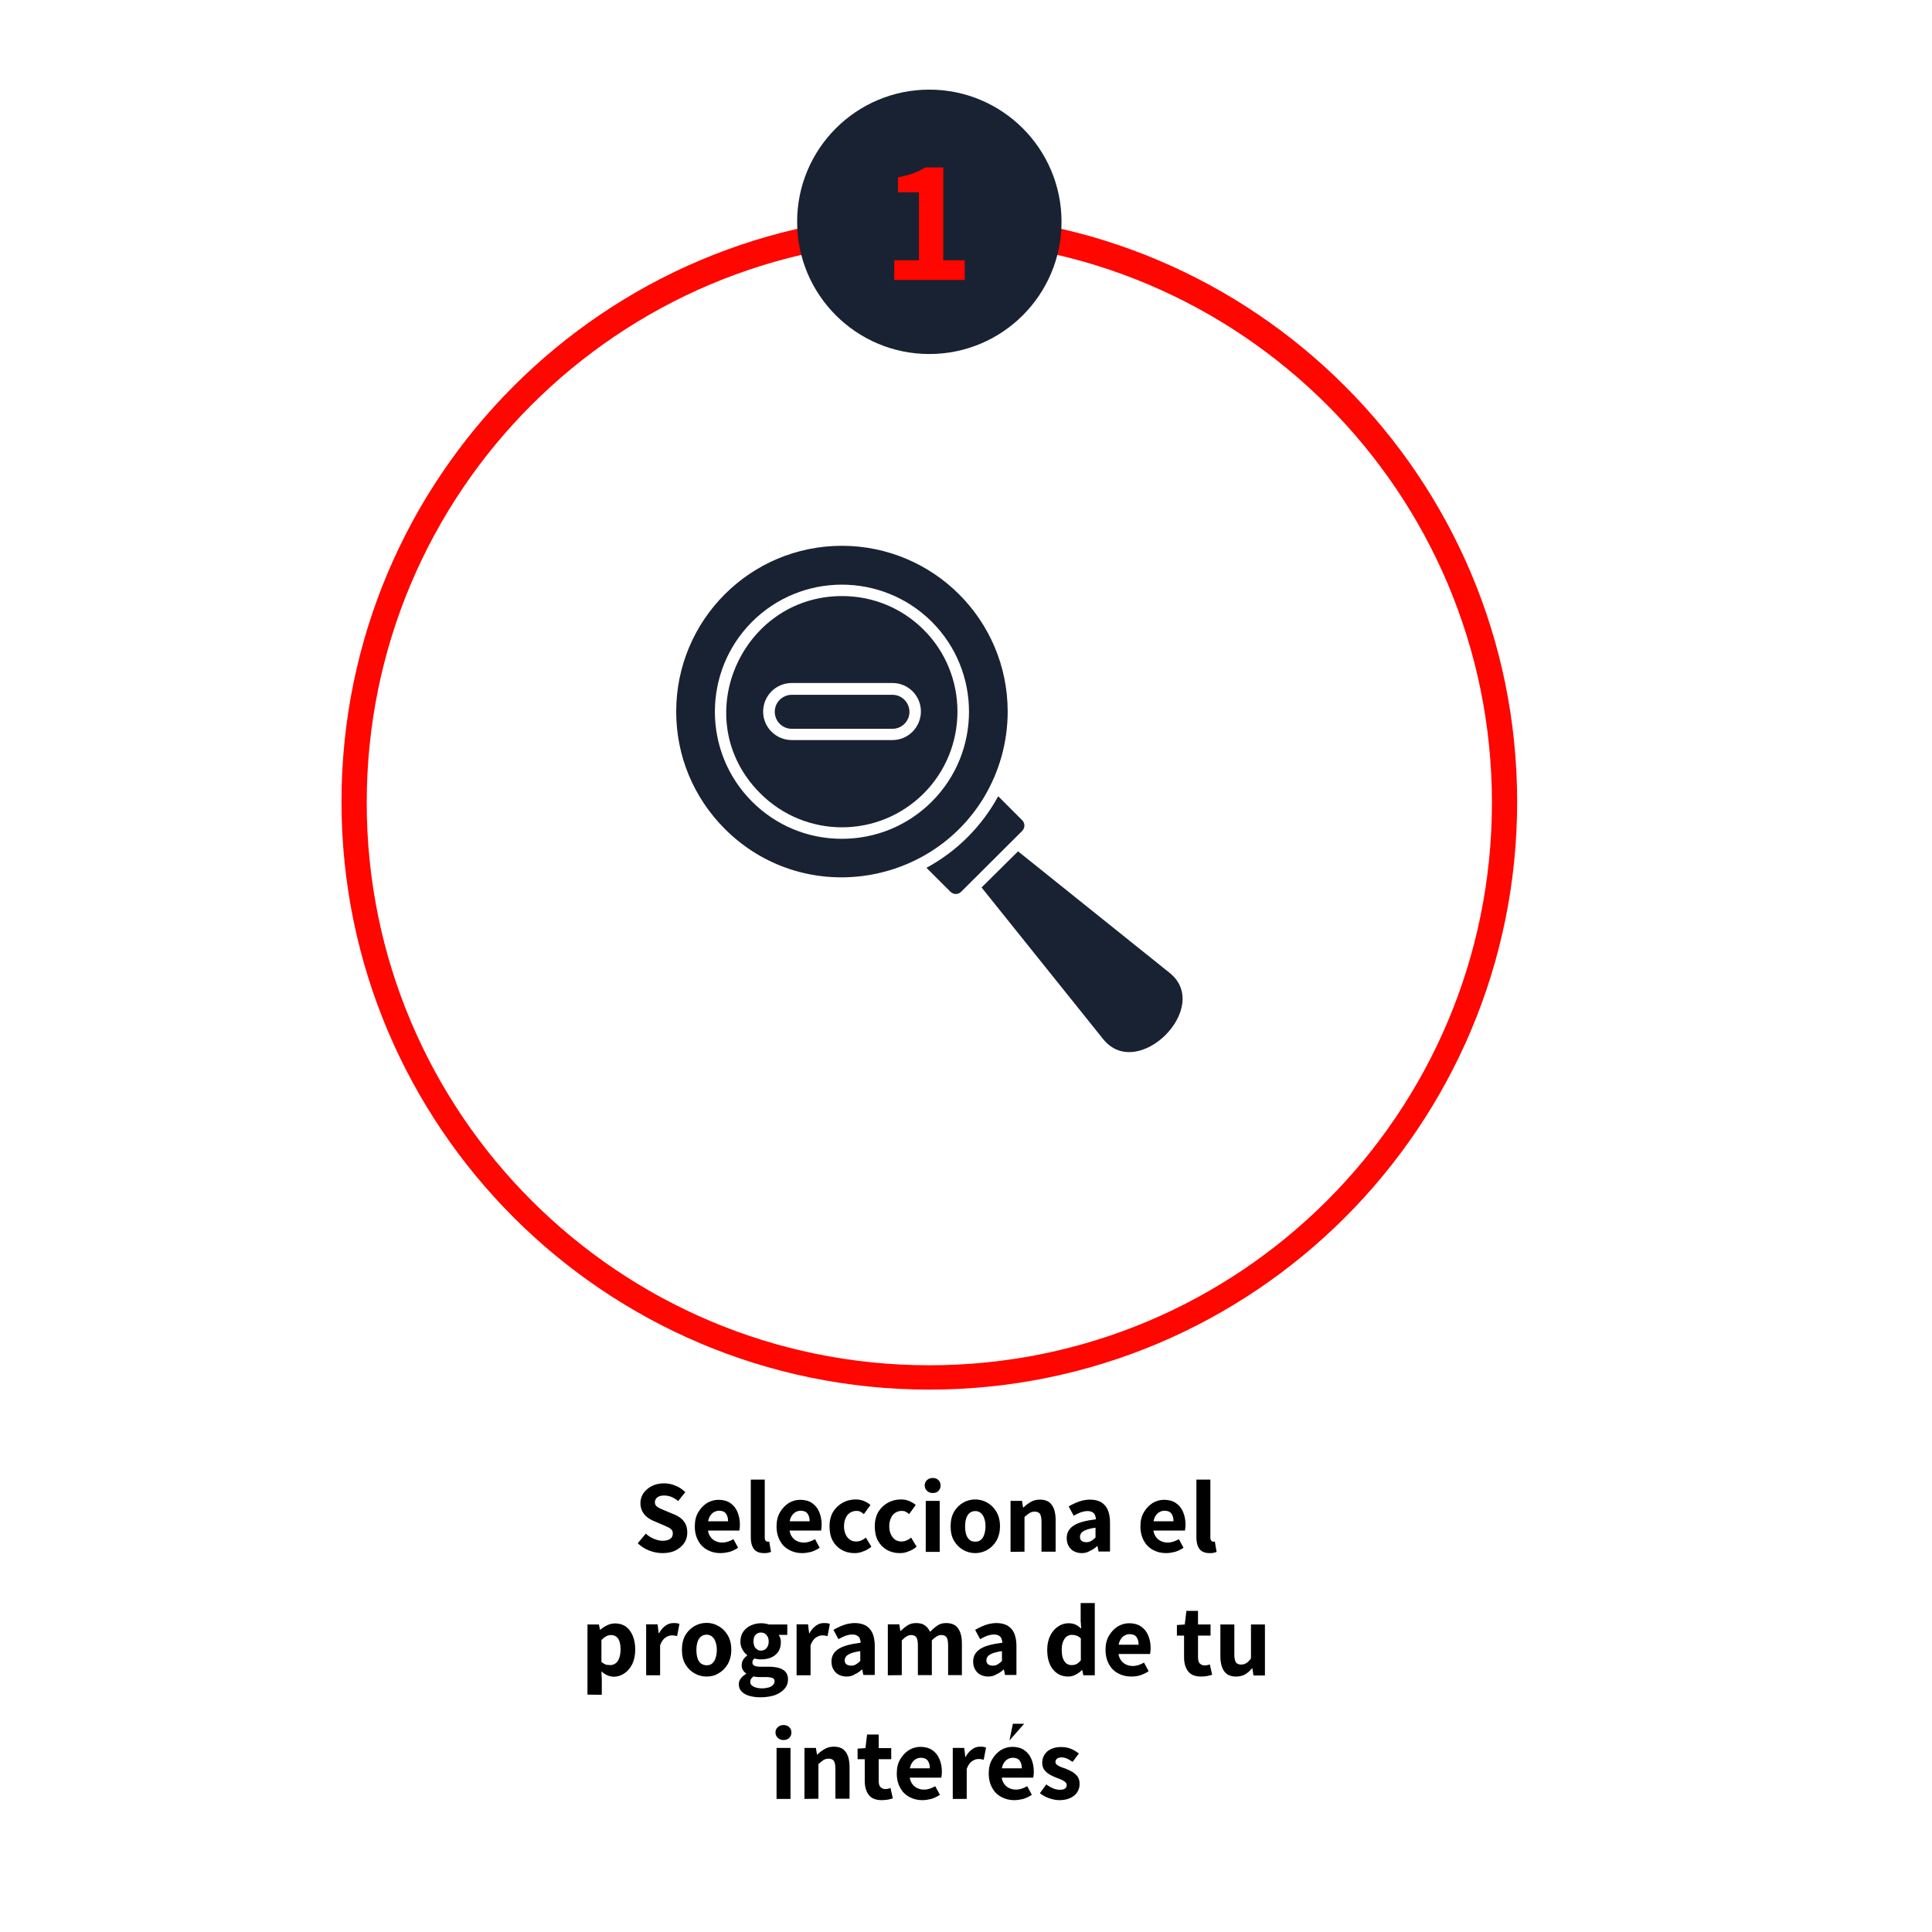
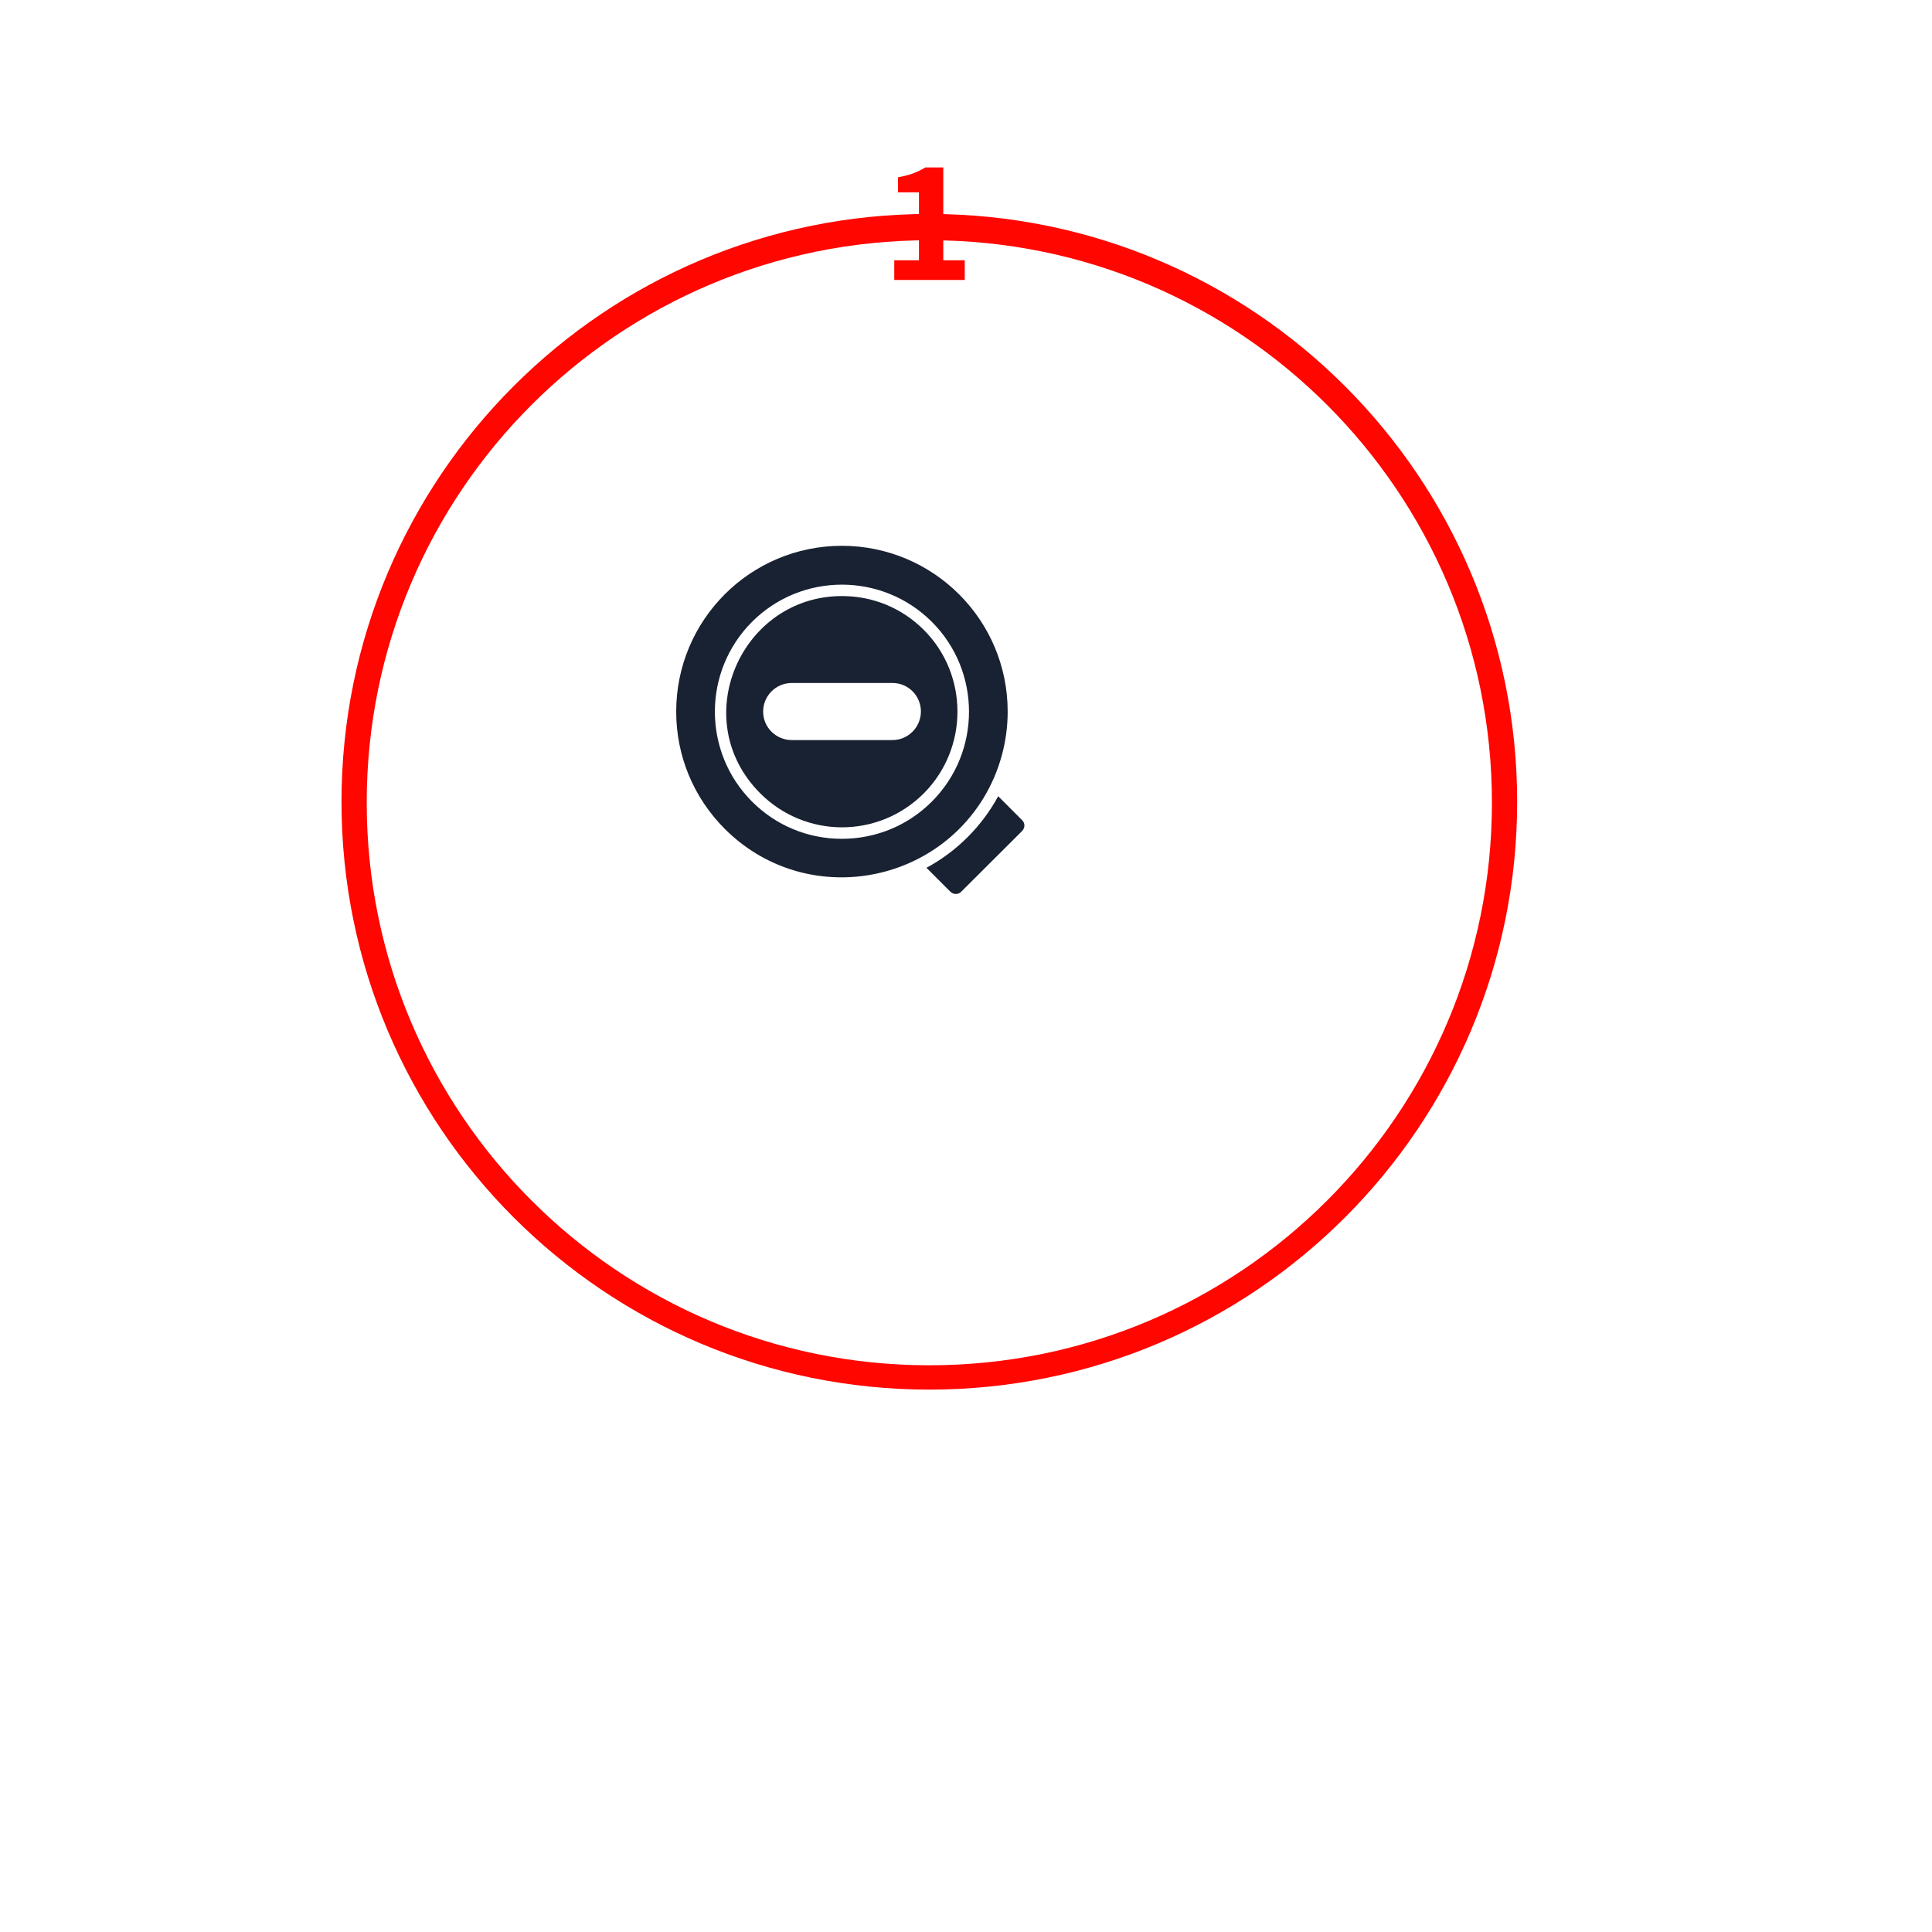
<svg xmlns="http://www.w3.org/2000/svg" version="1.1" id="Capa_1" x="0" y="0" viewBox="0 0 1080 1080" style="enable-background:new 0 0 1080 1080" xml:space="preserve">
  <style>.st0{fill:#ff0600}.st1{fill:#192232}</style>
  <path class="st0" d="M519.5 119.6c-181.5 0-328.6 147.1-328.6 328.6S338 776.8 519.5 776.8s328.6-147.1 328.6-328.6c0-181.4-147.1-328.6-328.6-328.6zm0 643.6C345.8 763.2 205 622.4 205 448.7s140.8-314.4 314.5-314.4S834 275.1 834 448.7c0 173.7-140.8 314.5-314.5 314.5z" />
-   <path d="M370.3 868.2c-2.5 0-4.9-.5-7.3-1.4s-4.6-2.3-6.5-4.1l4.5-5.4c1.3 1.2 2.8 2.2 4.5 2.9s3.3 1.1 4.9 1.1c1.9 0 3.3-.4 4.3-1.1 1-.7 1.4-1.7 1.4-3 0-.9-.2-1.6-.7-2.1s-1.1-1-2-1.4c-.8-.4-1.8-.8-2.9-1.3l-4.9-2.1c-1.3-.5-2.5-1.2-3.7-2.1-1.2-.9-2.1-2-2.8-3.3-.7-1.3-1.1-2.9-1.1-4.7 0-2 .6-3.9 1.7-5.5s2.7-3 4.7-4 4.2-1.5 6.8-1.5c2.2 0 4.3.4 6.4 1.3 2.1.8 3.9 2.1 5.5 3.6l-4 5c-1.2-1-2.5-1.8-3.7-2.3s-2.7-.8-4.2-.8-2.8.3-3.7 1c-.9.7-1.4 1.6-1.4 2.7 0 .8.2 1.5.7 2.1.5.5 1.2 1 2.1 1.4s1.9.8 3 1.3l4.8 2c1.5.6 2.9 1.4 4 2.3 1.1.9 2 2 2.6 3.3s.9 2.8.9 4.6c0 2.1-.5 4-1.6 5.7s-2.7 3.1-4.8 4.2c-2 1.1-4.6 1.6-7.5 1.6zM402.7 868.2c-2.7 0-5.1-.6-7.3-1.8-2.2-1.2-3.9-2.9-5.1-5.1-1.2-2.2-1.9-4.9-1.9-8s.6-5.7 1.9-7.9 2.9-3.9 4.9-5.2c2-1.2 4.2-1.8 6.4-1.8 2.6 0 4.9.6 6.6 1.8 1.8 1.2 3.1 2.8 4 4.9.9 2.1 1.4 4.4 1.4 7 0 .7 0 1.4-.1 2-.1.7-.2 1.2-.2 1.5h-18.8l-.1-5.2H407c0-1.8-.4-3.2-1.2-4.3-.8-1.1-2.1-1.6-3.9-1.6-1 0-2 .3-3 .9-1 .6-1.7 1.5-2.4 2.8-.6 1.3-.9 3-.9 5.2s.4 3.9 1.2 5.2c.8 1.3 1.8 2.2 3 2.8s2.5.9 3.9.9c1.2 0 2.2-.2 3.2-.5s2-.8 3.1-1.4l2.6 4.8c-1.4 1-3 1.7-4.7 2.3-1.8.4-3.5.7-5.2.7zM427 868.2c-1.8 0-3.2-.4-4.3-1.1-1.1-.7-1.8-1.8-2.3-3.1s-.7-2.9-.7-4.8v-32.1h7.8v32.4c0 .8.2 1.4.5 1.8.3.3.7.5 1 .5h.5c.1 0 .3 0 .5-.1l1 5.8c-.5.2-1 .4-1.7.5-.6.2-1.4.2-2.3.2zM448.4 868.2c-2.7 0-5.1-.6-7.3-1.8-2.2-1.2-3.9-2.9-5.1-5.1-1.2-2.2-1.9-4.9-1.9-8s.6-5.7 1.9-7.9 2.9-3.9 4.9-5.2c2-1.2 4.2-1.8 6.4-1.8 2.6 0 4.9.6 6.6 1.8 1.8 1.2 3.1 2.8 4 4.9.9 2.1 1.4 4.4 1.4 7 0 .7 0 1.4-.1 2-.1.7-.2 1.2-.2 1.5h-18.8l-.1-5.2h12.5c0-1.8-.4-3.2-1.2-4.3-.8-1.1-2.1-1.6-3.9-1.6-1 0-2 .3-3 .9-1 .6-1.7 1.5-2.4 2.8-.6 1.3-.9 3-.9 5.2s.4 3.9 1.2 5.2c.8 1.3 1.8 2.2 3 2.8s2.5.9 3.9.9c1.2 0 2.2-.2 3.2-.5s2-.8 3.1-1.4l2.6 4.8c-1.4 1-3 1.7-4.7 2.3-1.7.4-3.4.7-5.1.7zM477.6 868.2c-2.6 0-5-.6-7.1-1.8s-3.8-2.9-5-5.1c-1.2-2.2-1.8-4.9-1.8-8.1 0-3.1.7-5.8 2-8.1 1.4-2.2 3.2-3.9 5.4-5.1 2.2-1.2 4.6-1.8 7.2-1.8 1.8 0 3.3.3 4.7.9 1.4.6 2.6 1.3 3.6 2.2l-3.7 5.1c-.7-.6-1.4-1.1-2-1.4-.7-.3-1.4-.4-2.1-.4-1.4 0-2.7.4-3.7 1.1-1.1.7-1.9 1.7-2.4 3-.6 1.3-.9 2.8-.9 4.5s.3 3.2.9 4.5 1.4 2.3 2.4 3 2.2 1 3.5 1c1 0 2-.2 2.9-.6.9-.4 1.8-.9 2.5-1.6l3.1 5.1c-1.4 1.2-2.9 2.1-4.5 2.6-1.8.8-3.4 1-5 1zM502.9 868.2c-2.6 0-5-.6-7.1-1.8s-3.8-2.9-5-5.1c-1.2-2.2-1.8-4.9-1.8-8.1 0-3.1.7-5.8 2-8.1 1.4-2.2 3.2-3.9 5.4-5.1 2.2-1.2 4.6-1.8 7.2-1.8 1.8 0 3.3.3 4.7.9 1.4.6 2.6 1.3 3.6 2.2l-3.7 5.1c-.7-.6-1.4-1.1-2-1.4-.7-.3-1.4-.4-2.1-.4-1.4 0-2.7.4-3.7 1.1-1.1.7-1.9 1.7-2.4 3-.6 1.3-.9 2.8-.9 4.5s.3 3.2.9 4.5 1.4 2.3 2.4 3 2.2 1 3.5 1c1 0 2-.2 2.9-.6.9-.4 1.8-.9 2.5-1.6l3.1 5.1c-1.4 1.2-2.9 2.1-4.5 2.6-1.8.8-3.4 1-5 1zM521.4 834.6c-1.3 0-2.3-.4-3.2-1.2-.8-.8-1.3-1.8-1.3-3s.4-2.2 1.3-3c.8-.8 1.9-1.2 3.2-1.2s2.4.4 3.2 1.2 1.2 1.8 1.2 3-.4 2.2-1.2 3c-.8.9-1.9 1.2-3.2 1.2zm-3.9 32.9V839h7.8v28.5h-7.8zM545.2 868.2c-2.4 0-4.7-.6-6.8-1.8s-3.8-2.9-5.1-5.1c-1.3-2.2-1.9-4.9-1.9-8.1 0-3.1.6-5.8 1.9-8.1 1.3-2.2 3-3.9 5.1-5.1 2.1-1.2 4.3-1.8 6.8-1.8 2.4 0 4.6.6 6.7 1.8 2.1 1.2 3.8 2.9 5.1 5.1 1.3 2.2 2 4.9 2 8.1 0 3.1-.7 5.8-2 8.1-1.3 2.2-3 3.9-5.1 5.1-2.1 1.2-4.4 1.8-6.7 1.8zm0-6.4c1.2 0 2.3-.3 3.1-1s1.5-1.7 1.9-3 .7-2.8.7-4.5-.2-3.2-.7-4.5c-.4-1.3-1.1-2.3-1.9-3-.8-.7-1.9-1.1-3.1-1.1-1.3 0-2.3.4-3.2 1.1-.8.7-1.5 1.7-1.9 3s-.6 2.8-.6 4.5.2 3.2.6 4.5c.4 1.3 1.1 2.3 1.9 3 .8.7 1.9 1 3.2 1zM564.9 867.5V839h6.4l.6 3.7h.2c1.2-1.2 2.6-2.2 4.1-3.1 1.5-.9 3.2-1.3 5.1-1.3 3.1 0 5.3 1 6.7 3s2.1 4.8 2.1 8.4v17.7h-7.9v-16.7c0-2.1-.3-3.6-.9-4.5-.6-.8-1.6-1.2-2.9-1.2-1.2 0-2.1.3-2.9.8-.8.5-1.7 1.3-2.8 2.2v19.4l-7.8.1zM604.7 868.2c-1.7 0-3.2-.4-4.5-1.1-1.3-.7-2.2-1.8-2.9-3-.7-1.3-1-2.7-1-4.3 0-3 1.3-5.3 3.9-7 2.6-1.7 6.7-2.8 12.4-3.5 0-.9-.2-1.7-.5-2.4s-.8-1.2-1.5-1.6c-.7-.4-1.6-.6-2.7-.6-1.3 0-2.5.3-3.8.7-1.2.5-2.5 1.1-3.9 1.9l-2.8-5.2c1.2-.7 2.4-1.3 3.7-1.9 1.3-.6 2.6-1 4-1.4 1.4-.3 2.8-.5 4.3-.5 2.4 0 4.4.5 6.1 1.4 1.6 1 2.9 2.4 3.7 4.2.8 1.9 1.3 4.2 1.3 7v16.4h-6.4l-.6-3h-.2c-1.2 1.1-2.5 2-3.9 2.6-1.6 1-3.1 1.3-4.7 1.3zm2.6-6.1c1 0 1.9-.2 2.7-.7s1.6-1.1 2.4-1.9V854c-2.2.3-3.9.7-5.2 1.2s-2.2 1.1-2.7 1.7c-.5.7-.8 1.4-.8 2.2 0 1 .3 1.8 1 2.3s1.5.7 2.6.7zM651.8 868.2c-2.7 0-5.1-.6-7.3-1.8s-3.9-2.9-5.1-5.1c-1.2-2.2-1.9-4.9-1.9-8s.6-5.7 1.9-7.9c1.3-2.2 2.9-3.9 4.9-5.2 2-1.2 4.2-1.8 6.4-1.8 2.6 0 4.9.6 6.6 1.8 1.8 1.2 3.1 2.8 4 4.9.9 2.1 1.4 4.4 1.4 7 0 .7 0 1.4-.1 2-.1.7-.2 1.2-.2 1.5h-18.8l-.1-5.2H656c0-1.8-.4-3.2-1.2-4.3s-2.1-1.6-3.9-1.6c-1 0-2 .3-3 .9-1 .6-1.7 1.5-2.4 2.8-.6 1.3-.9 3-.9 5.2s.4 3.9 1.2 5.2 1.8 2.2 3 2.8 2.5.9 3.9.9c1.2 0 2.2-.2 3.2-.5s2-.8 3.1-1.4l2.6 4.8c-1.4 1-3 1.7-4.7 2.3-1.7.4-3.4.7-5.1.7zM676.1 868.2c-1.8 0-3.2-.4-4.3-1.1-1.1-.7-1.8-1.8-2.3-3.1s-.7-2.9-.7-4.8v-32.1h7.8v32.4c0 .8.2 1.4.5 1.8.3.3.7.5 1 .5h.5c.1 0 .3 0 .5-.1l1 5.8c-.5.2-1 .4-1.7.5-.6.2-1.4.2-2.3.2zM328.4 947.3v-39.2h6.4l.6 2.9h.2c1.2-1 2.4-1.8 3.9-2.5 1.4-.7 2.9-1 4.4-1 2.3 0 4.3.6 6 1.8 1.6 1.2 2.9 2.9 3.8 5.1.9 2.2 1.4 4.7 1.4 7.6 0 3.3-.6 6-1.7 8.3-1.2 2.3-2.6 4-4.5 5.2-1.8 1.2-3.8 1.8-5.8 1.8-1.2 0-2.4-.3-3.6-.8s-2.3-1.3-3.3-2.2l.2 4.6v8.5l-8-.1zm12.7-16.5c1.1 0 2-.3 2.9-.9.9-.6 1.6-1.6 2.1-2.9.5-1.3.8-3 .8-5 0-1.8-.2-3.2-.6-4.4s-1-2.1-1.8-2.7c-.8-.6-1.8-.9-3-.9-.9 0-1.8.2-2.6.7-.8.4-1.7 1.1-2.7 2.1V929c.8.7 1.7 1.2 2.6 1.6.8 0 1.6.2 2.3.2zM361.2 936.5V908h6.4l.6 5h.2c1-1.9 2.3-3.3 3.7-4.3 1.4-1 2.9-1.4 4.3-1.4.8 0 1.4 0 2 .1s1 .2 1.4.4l-1.3 6.8c-.5-.1-1-.2-1.4-.3s-1-.1-1.6-.1c-1.1 0-2.3.4-3.5 1.2s-2.2 2.2-3 4.3v16.8h-7.8zM395 937.2c-2.4 0-4.7-.6-6.8-1.8-2.1-1.2-3.8-2.9-5.1-5.1-1.3-2.2-1.9-4.9-1.9-8.1 0-3.1.6-5.8 1.9-8.1 1.3-2.2 3-3.9 5.1-5.1 2.1-1.2 4.3-1.8 6.8-1.8 2.4 0 4.6.6 6.7 1.8s3.8 2.9 5.1 5.1c1.3 2.2 2 4.9 2 8.1 0 3.1-.7 5.8-2 8.1-1.3 2.2-3 3.9-5.1 5.1-2.1 1.3-4.3 1.8-6.7 1.8zm0-6.3c1.2 0 2.3-.3 3.1-1 .8-.7 1.5-1.7 1.9-3s.7-2.8.7-4.5-.2-3.2-.7-4.5c-.4-1.3-1.1-2.3-1.9-3s-1.9-1.1-3.1-1.1c-1.3 0-2.3.4-3.2 1.1-.8.7-1.5 1.7-1.9 3s-.6 2.8-.6 4.5.2 3.2.6 4.5 1.1 2.3 1.9 3c.9.6 2 1 3.2 1zM424.9 948.8c-2.2 0-4.2-.3-6-.8s-3.2-1.3-4.3-2.4c-1.1-1.1-1.6-2.5-1.6-4.1 0-1.2.4-2.3 1.1-3.2.7-1 1.7-1.8 3-2.6v-.2c-.7-.5-1.3-1.1-1.8-1.9-.5-.8-.7-1.8-.7-2.9 0-1 .3-2 .9-3 .6-.9 1.4-1.7 2.2-2.3v-.2c-1-.7-1.9-1.7-2.6-3-.8-1.3-1.2-2.8-1.2-4.4 0-2.3.5-4.1 1.6-5.7 1.1-1.5 2.5-2.7 4.3-3.5s3.7-1.2 5.7-1.2c.8 0 1.6.1 2.3.2s1.4.3 2 .5h10.3v5.8h-4.8c.3.5.6 1.1.9 1.8.2.7.3 1.5.3 2.3 0 2.2-.5 4-1.5 5.4s-2.3 2.5-4 3.2-3.5 1-5.6 1c-.5 0-1.1 0-1.7-.1s-1.2-.2-1.9-.4c-.4.3-.7.6-.9.9-.2.3-.3.8-.3 1.4 0 .7.3 1.3 1 1.7s1.8.6 3.4.6h4.8c3.5 0 6.1.6 7.9 1.7 1.8 1.1 2.8 2.9 2.8 5.4 0 2-.6 3.7-1.9 5.2s-3.1 2.7-5.4 3.6c-2.4.8-5.1 1.2-8.3 1.2zm1.2-5c1.3 0 2.5-.2 3.6-.5 1-.3 1.8-.8 2.4-1.4.6-.6.9-1.3.9-2 0-1-.4-1.6-1.2-1.9-.8-.3-1.9-.5-3.4-.5h-3.3c-.9 0-1.6 0-2.2-.1s-1.2-.1-1.7-.3c-.6.5-1.1 1-1.4 1.5s-.4 1-.4 1.6c0 1.2.6 2 1.8 2.6 1.3.7 2.9 1 4.9 1zm-.7-21.1c.8 0 1.5-.2 2.2-.6.6-.4 1.1-1 1.5-1.7.4-.8.6-1.7.6-2.8s-.2-2-.6-2.7-.9-1.3-1.5-1.7-1.4-.6-2.2-.6c-1.2 0-2.2.4-3 1.2s-1.2 2.1-1.2 3.7c0 1.1.2 2 .5 2.8.4.8.9 1.3 1.5 1.7.7.6 1.4.7 2.2.7zM445.3 936.5V908h6.4l.6 5h.2c1-1.9 2.3-3.3 3.7-4.3 1.4-1 2.9-1.4 4.3-1.4.8 0 1.4 0 2 .1s1 .2 1.4.4l-1.3 6.8c-.5-.1-1-.2-1.4-.3s-1-.1-1.6-.1c-1.1 0-2.3.4-3.5 1.2s-2.2 2.2-3 4.3v16.8h-7.8zM473.2 937.2c-1.7 0-3.2-.4-4.5-1.1-1.3-.7-2.2-1.8-2.9-3-.7-1.3-1-2.7-1-4.3 0-3 1.3-5.3 3.9-7s6.7-2.8 12.4-3.5c0-.9-.2-1.7-.5-2.4s-.8-1.2-1.5-1.6c-.7-.4-1.6-.6-2.7-.6-1.3 0-2.5.3-3.8.7-1.2.5-2.5 1.1-3.9 1.9l-2.8-5.2c1.2-.7 2.4-1.3 3.7-1.9 1.3-.6 2.6-1 4-1.4 1.4-.3 2.8-.5 4.3-.5 2.4 0 4.4.5 6.1 1.4 1.6 1 2.9 2.4 3.7 4.2.8 1.9 1.3 4.2 1.3 7v16.4h-6.4l-.6-3h-.2c-1.2 1.1-2.5 2-3.9 2.6-1.5 1-3 1.3-4.7 1.3zm2.6-6.1c1 0 1.9-.2 2.7-.7.8-.5 1.6-1.1 2.4-1.9V923c-2.2.3-3.9.7-5.2 1.2-1.3.5-2.2 1.1-2.7 1.7-.5.7-.8 1.4-.8 2.2 0 1 .3 1.8 1 2.3.8.5 1.6.7 2.6.7zM496.3 936.5V908h6.4l.6 3.7h.2c1.2-1.2 2.4-2.2 3.8-3.1 1.4-.9 3-1.3 4.8-1.3 2 0 3.7.4 4.9 1.3 1.3.9 2.2 2.1 2.9 3.6 1.3-1.3 2.6-2.5 4.1-3.5 1.4-1 3.1-1.4 4.9-1.4 3.1 0 5.3 1 6.7 3s2.1 4.8 2.1 8.4v17.7H530v-16.7c0-2.1-.3-3.6-.9-4.5-.6-.8-1.6-1.2-2.9-1.2-.8 0-1.6.2-2.5.7-.8.5-1.8 1.2-2.8 2.3v19.4h-7.8v-16.7c0-2.1-.3-3.6-.9-4.5-.6-.8-1.6-1.2-2.9-1.2-1.6 0-3.3 1-5.2 3v19.4l-7.8.1zM552.4 937.2c-1.7 0-3.2-.4-4.5-1.1-1.3-.7-2.2-1.8-2.9-3-.7-1.3-1-2.7-1-4.3 0-3 1.3-5.3 3.9-7 2.6-1.7 6.7-2.8 12.4-3.5 0-.9-.2-1.7-.5-2.4s-.8-1.2-1.5-1.6c-.7-.4-1.6-.6-2.7-.6-1.3 0-2.5.3-3.8.7-1.2.5-2.5 1.1-3.9 1.9l-2.8-5.2c1.2-.7 2.4-1.3 3.7-1.9 1.3-.6 2.6-1 4-1.4 1.4-.3 2.8-.5 4.3-.5 2.4 0 4.4.5 6.1 1.4 1.6 1 2.9 2.4 3.7 4.2.8 1.9 1.3 4.2 1.3 7v16.4h-6.4l-.6-3h-.2c-1.2 1.1-2.5 2-3.9 2.6-1.6 1-3.1 1.3-4.7 1.3zm2.6-6.1c1 0 1.9-.2 2.7-.7s1.6-1.1 2.4-1.9V923c-2.2.3-3.9.7-5.2 1.2s-2.2 1.1-2.7 1.7c-.5.7-.8 1.4-.8 2.2 0 1 .3 1.8 1 2.3.7.5 1.6.7 2.6.7zM597.1 937.2c-3.5 0-6.3-1.3-8.5-4-2.1-2.6-3.2-6.3-3.2-10.9 0-3.1.6-5.8 1.7-8s2.6-3.9 4.4-5.1c1.8-1.2 3.7-1.8 5.8-1.8 1.6 0 3 .3 4 .8 1.1.5 2.1 1.3 3.1 2.2l-.3-4.4v-9.9h7.9v40.4h-6.4l-.6-2.9h-.2c-1 1-2.2 1.9-3.6 2.6-1.3.7-2.7 1-4.1 1zm2-6.4c1 0 1.9-.2 2.7-.6.8-.4 1.6-1.1 2.4-2.1v-12.2c-.8-.8-1.6-1.3-2.5-1.6s-1.7-.4-2.6-.4c-1 0-1.9.3-2.8.9-.8.6-1.5 1.6-2 2.8s-.8 2.8-.8 4.6c0 2.9.5 5 1.5 6.4.9 1.5 2.3 2.2 4.1 2.2zM632.3 937.2c-2.7 0-5.1-.6-7.3-1.8s-3.9-2.9-5.1-5.1c-1.2-2.2-1.9-4.9-1.9-8s.6-5.7 1.9-7.9c1.3-2.2 2.9-3.9 4.9-5.2 2-1.2 4.2-1.8 6.4-1.8 2.6 0 4.9.6 6.6 1.8 1.8 1.2 3.1 2.8 4 4.9.9 2.1 1.4 4.4 1.4 7 0 .7 0 1.4-.1 2-.1.7-.2 1.2-.2 1.5h-18.8l-.1-5.2h12.5c0-1.8-.4-3.2-1.2-4.3s-2.1-1.6-3.9-1.6c-1 0-2 .3-3 .9-1 .6-1.7 1.5-2.4 2.8-.6 1.3-.9 3-.9 5.2s.4 3.9 1.2 5.2 1.8 2.2 3 2.8 2.5.9 3.9.9c1.2 0 2.2-.2 3.2-.5s2-.8 3.1-1.4l2.6 4.8c-1.4 1-3 1.7-4.7 2.3-1.6.5-3.4.7-5.1.7zM671.5 937.2c-3.5 0-5.9-1-7.4-3s-2.2-4.6-2.2-7.8v-12.1h-4v-5.9l4.4-.3.9-7.6h6.5v7.6h7v6.2h-7v12.1c0 1.6.3 2.8 1 3.5s1.6 1.1 2.8 1.1c.5 0 1-.1 1.5-.2s.9-.2 1.3-.4l1.3 5.8c-.8.2-1.7.5-2.7.7-1 .2-2.2.3-3.4.3zM691 937.2c-3.1 0-5.3-1-6.7-3s-2.1-4.8-2.1-8.4v-17.7h7.8v16.7c0 2.1.3 3.6.9 4.5.6.8 1.6 1.2 2.9 1.2 1.1 0 2.1-.3 2.9-.8.8-.5 1.7-1.4 2.6-2.6v-19h7.8v28.5h-6.4l-.6-4h-.2c-1.2 1.4-2.5 2.6-3.9 3.4-1.4.8-3.1 1.2-5 1.2zM438 972.7c-1.3 0-2.3-.4-3.2-1.2-.8-.8-1.3-1.8-1.3-3s.4-2.2 1.3-3c.8-.8 1.9-1.2 3.2-1.2 1.3 0 2.4.4 3.2 1.2.8.8 1.2 1.8 1.2 3s-.4 2.2-1.2 3-1.9 1.2-3.2 1.2zm-3.9 32.9v-28.5h7.8v28.5h-7.8zM449.7 1005.6v-28.5h6.4l.6 3.7h.2c1.2-1.2 2.6-2.2 4.1-3.1 1.5-.9 3.2-1.3 5.1-1.3 3.1 0 5.3 1 6.7 3 1.4 2 2.1 4.8 2.1 8.4v17.7H467v-16.7c0-2.1-.3-3.6-.9-4.5-.6-.8-1.6-1.2-2.9-1.2-1.2 0-2.1.3-2.9.8s-1.7 1.3-2.8 2.2v19.4l-7.8.1zM493 1006.3c-3.5 0-5.9-1-7.4-3s-2.2-4.6-2.2-7.8v-12.1h-4v-5.9l4.4-.3.9-7.6h6.5v7.6h7v6.2h-7v12.1c0 1.6.3 2.8 1 3.5s1.6 1.1 2.8 1.1c.5 0 1-.1 1.5-.2s.9-.2 1.3-.4l1.3 5.8c-.8.2-1.7.5-2.7.7-1 .1-2.1.3-3.4.3zM515.6 1006.3c-2.7 0-5.1-.6-7.3-1.8-2.2-1.2-3.9-2.9-5.1-5.1-1.2-2.2-1.9-4.9-1.9-8s.6-5.7 1.9-7.9 2.9-3.9 4.9-5.2c2-1.2 4.2-1.8 6.4-1.8 2.6 0 4.9.6 6.6 1.8 1.8 1.2 3.1 2.8 4 4.9.9 2.1 1.4 4.4 1.4 7 0 .7 0 1.4-.1 2-.1.7-.2 1.2-.2 1.5h-18.8l-.1-5.2h12.5c0-1.8-.4-3.2-1.2-4.3s-2.1-1.6-3.9-1.6c-1 0-2 .3-3 .9-1 .6-1.7 1.5-2.4 2.8-.6 1.3-.9 3-.9 5.2s.4 3.9 1.2 5.2c.8 1.3 1.8 2.2 3 2.8s2.5.9 3.9.9c1.2 0 2.2-.2 3.2-.5s2-.8 3.1-1.4l2.6 4.8c-1.4 1-3 1.7-4.7 2.3-1.7.4-3.4.7-5.1.7zM532.6 1005.6v-28.5h6.4l.6 5h.2c1-1.9 2.3-3.3 3.7-4.3s2.9-1.4 4.3-1.4c.8 0 1.4 0 2 .1s1 .2 1.4.4l-1.3 6.8c-.5-.1-1-.2-1.4-.3s-1-.1-1.6-.1c-1.1 0-2.3.4-3.5 1.2s-2.2 2.2-3 4.3v16.8h-7.8zM567 1006.3c-2.7 0-5.1-.6-7.3-1.8s-3.9-2.9-5.1-5.1c-1.2-2.2-1.9-4.9-1.9-8s.6-5.7 1.9-7.9c1.3-2.2 2.9-3.9 4.9-5.2 2-1.2 4.2-1.8 6.4-1.8 2.6 0 4.9.6 6.6 1.8 1.8 1.2 3.1 2.8 4 4.9.9 2.1 1.4 4.4 1.4 7 0 .7 0 1.4-.1 2-.1.7-.2 1.2-.2 1.5h-18.8l-.1-5.2h12.5c0-1.8-.4-3.2-1.2-4.3s-2.1-1.6-3.9-1.6c-1 0-2 .3-3 .9-1 .6-1.7 1.5-2.4 2.8-.6 1.3-.9 3-.9 5.2s.4 3.9 1.2 5.2 1.8 2.2 3 2.8 2.5.9 3.9.9c1.2 0 2.2-.2 3.2-.5s2-.8 3.1-1.4l2.6 4.8c-1.4 1-3 1.7-4.7 2.3-1.7.4-3.4.7-5.1.7zM592.2 1006.3c-1.9 0-3.8-.4-5.8-1.1-2-.7-3.7-1.7-5.1-2.8l3.6-4.9c1.3 1 2.6 1.7 3.8 2.2s2.5.8 3.7.8c1.3 0 2.3-.2 3-.7s.9-1.2.9-2c0-.7-.3-1.2-.9-1.7-.6-.5-1.3-.9-2.2-1.3s-1.8-.7-2.8-1.1c-1.2-.5-2.4-1-3.6-1.7-1.2-.7-2.2-1.6-3-2.6-.8-1.1-1.2-2.4-1.2-4 0-2.6 1-4.7 2.9-6.4 2-1.6 4.5-2.4 7.8-2.4 2.1 0 4 .4 5.6 1.1 1.6.7 3 1.6 4.2 2.5l-3.5 4.7c-1-.7-2.1-1.3-3-1.8-1-.4-2-.7-3-.7-1.2 0-2.1.2-2.7.7-.6.5-.9 1.1-.9 1.8s.3 1.2.8 1.6c.5.4 1.2.8 2.1 1.2.9.3 1.8.7 2.8 1 1.2.5 2.4 1 3.6 1.7 1.2.7 2.2 1.6 3 2.6.8 1.1 1.2 2.5 1.2 4.2s-.4 3.2-1.3 4.6c-.9 1.4-2.2 2.5-3.9 3.3-1.5.7-3.6 1.2-6.1 1.2z" />
-   <circle class="st1" cx="519.5" cy="124" r="73.9" />
  <path class="st0" d="M499.9 156.5v-11h13.8v-38H502v-8.4c3.3-.6 6.1-1.3 8.5-2.2 2.3-.9 4.6-2 6.8-3.3h10v51.9h12v11h-39.4z" />
-   <path class="st1" d="m653.9 543.9-84.8-68-20.4 20.2 68 84.8c19.3 24 61.1-17.8 37.2-37zM498.9 388.4h-56.3c-5.2 0-9.5 4.2-9.5 9.5 0 5.2 4.2 9.5 9.5 9.5h56.3c5.2 0 9.5-4.2 9.5-9.5-.1-5.4-4.4-9.5-9.5-9.5z" />
  <path class="st1" d="M550.1 445.6c8.6-14.4 13.2-30.9 13.2-47.8 0-51.3-41.5-92.6-92.6-92.7-51.3 0-92.7 41.5-92.7 92.7 0 24.8 9.7 48 27.1 65.5 43.3 43.3 114.6 32.9 145-17.7zm-79.5 23.3c-19 0-36.8-7.4-50.2-20.8-27.7-27.7-27.7-72.8 0-100.5s72.7-27.7 100.5 0c27.7 27.7 27.7 72.8 0 100.5-13.4 13.4-31.3 20.8-50.3 20.8z" />
  <path class="st1" d="M571.3 464.6c1.8-1.8 1.8-4.5 0-6.2L558 445.1c-9.2 16.9-23.2 30.9-40.1 40l13.3 13.3c1.8 1.8 4.5 1.8 6.2 0l33.9-33.8zM516.4 352.1c-12.2-12.2-28.4-18.9-45.7-18.9-56.5 0-86.9 69.1-45.7 110.3 25.3 25.3 66.1 25.3 91.4 0 25.1-25.2 25.1-66.3 0-91.4zm-17.5 61.6h-56.3c-8.8 0-16-7.1-16-15.9s7.1-16 16-16h56.3c8.8 0 15.9 7.1 15.9 16-.1 8.8-7.2 15.9-15.9 15.9z" />
-   <path d="M566.2 963.6h6.3l-8.2 9.3z" />
</svg>